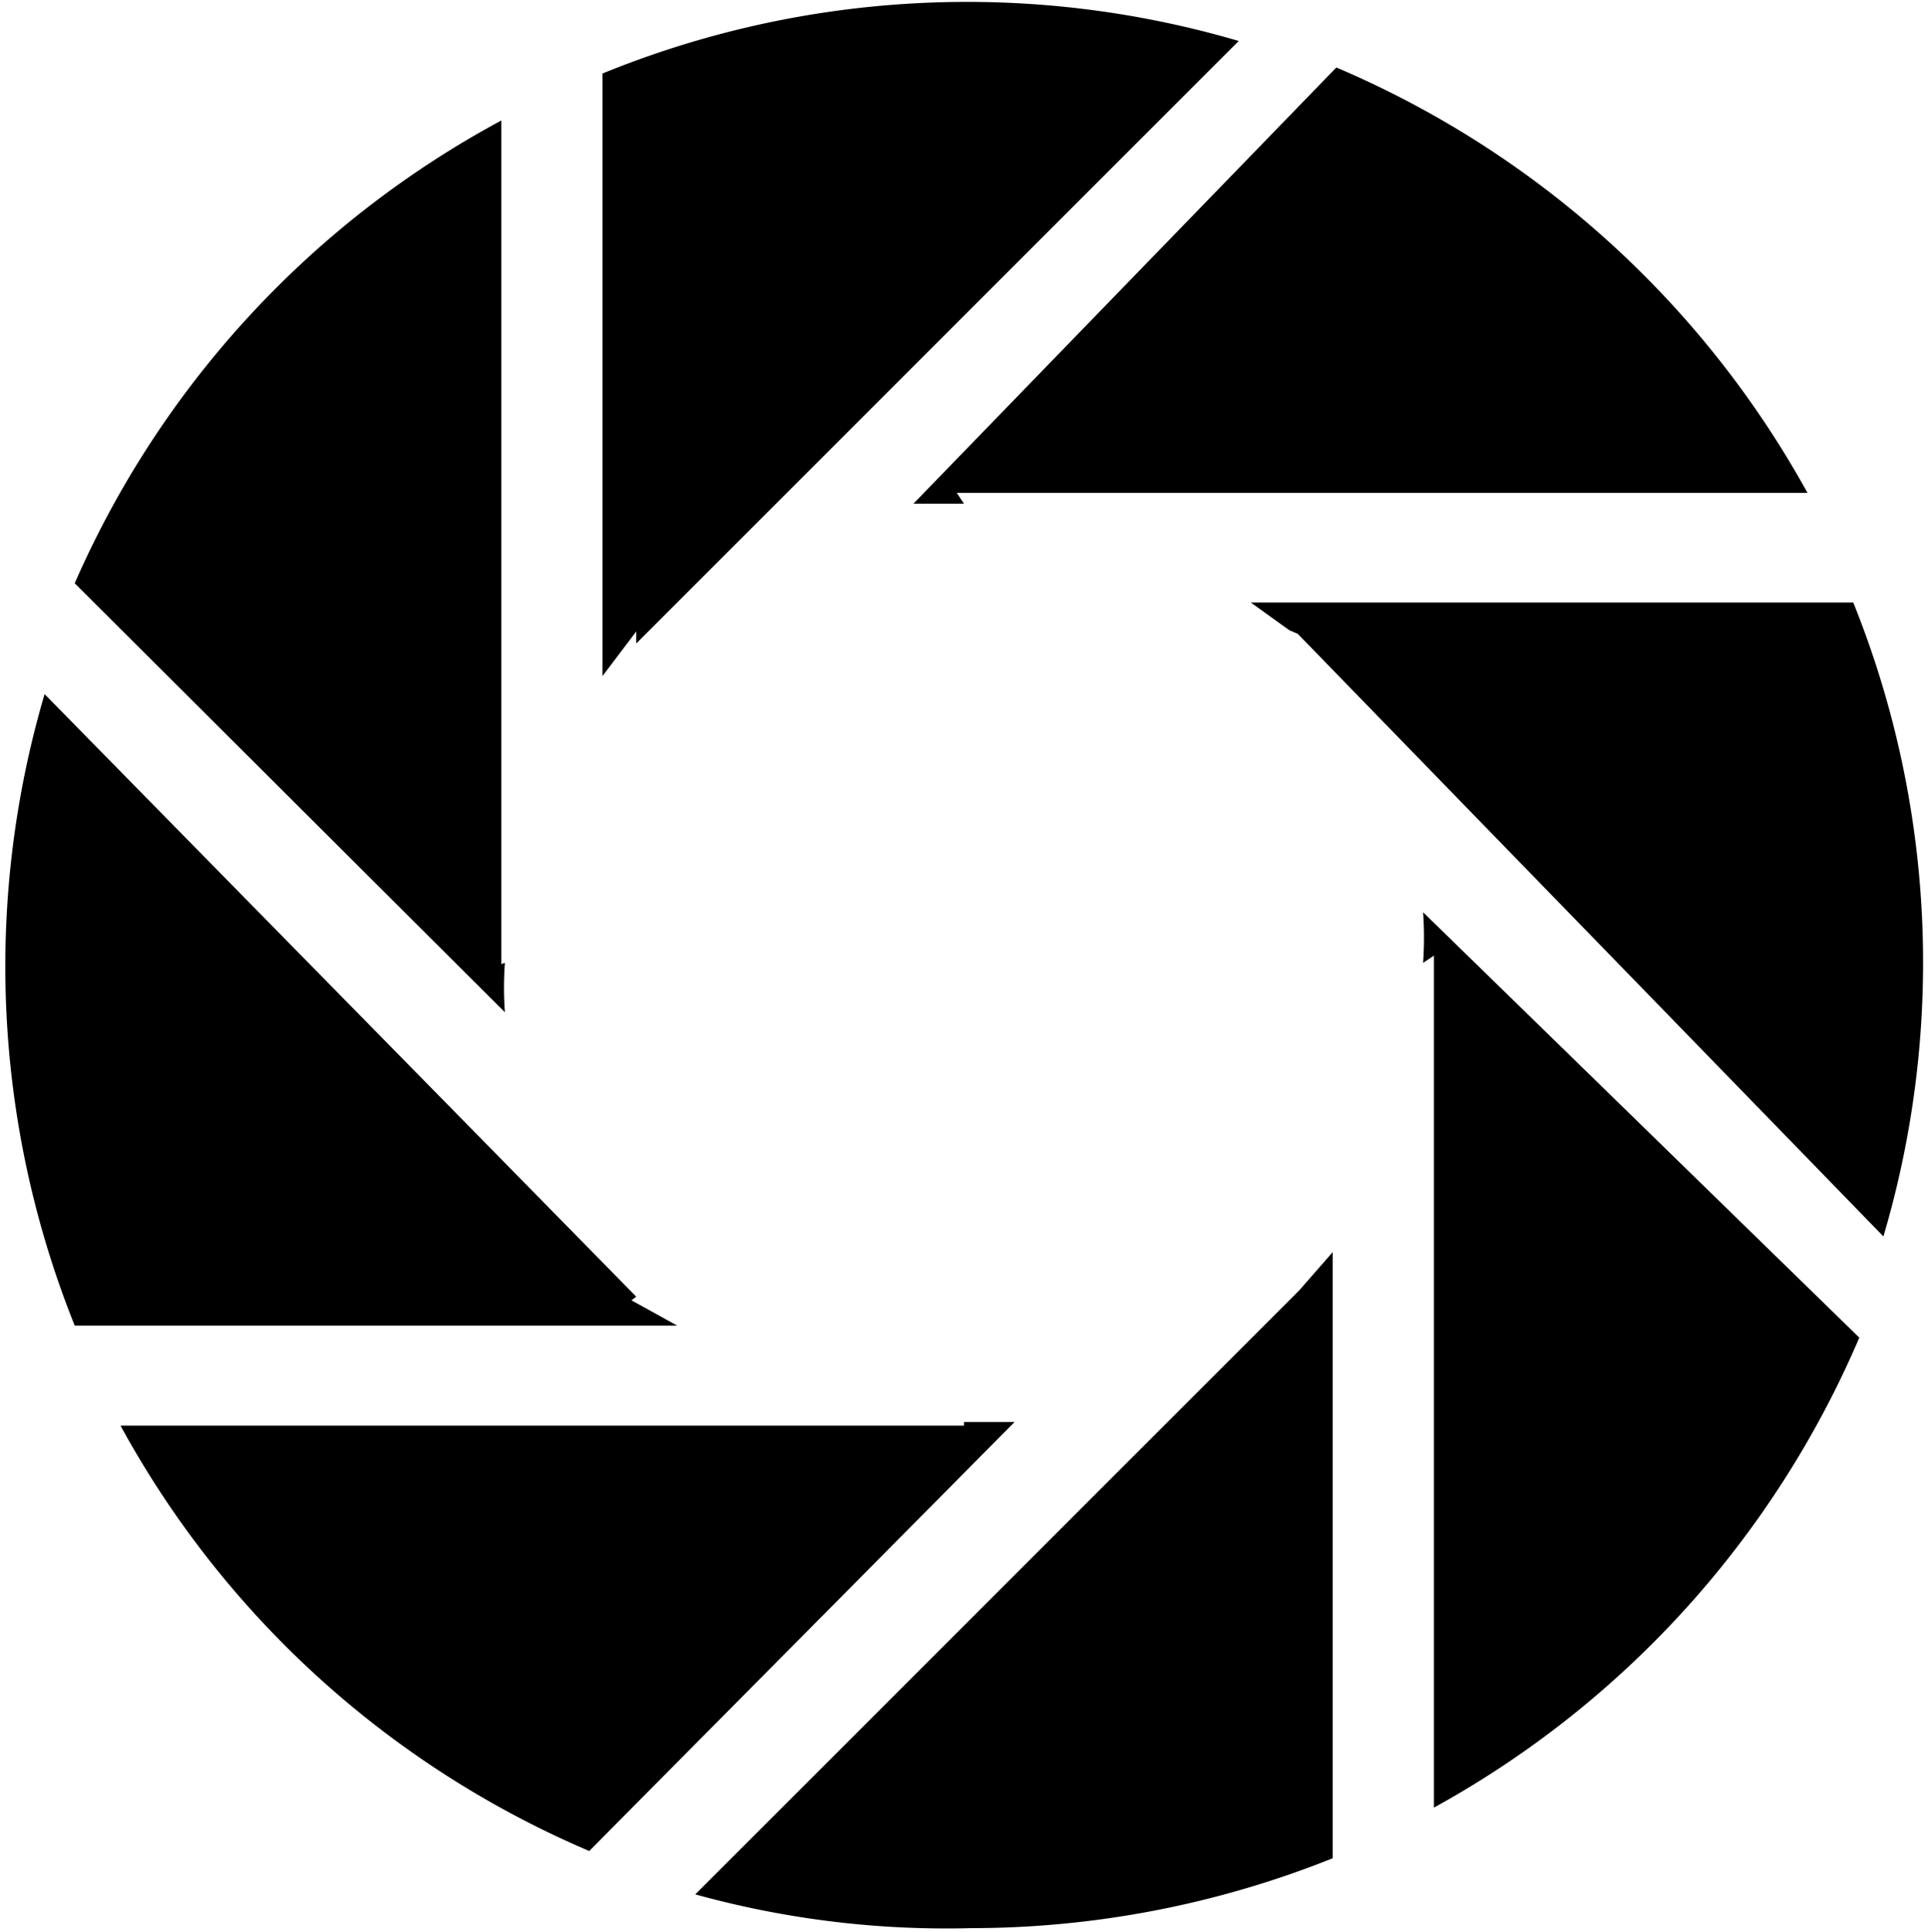
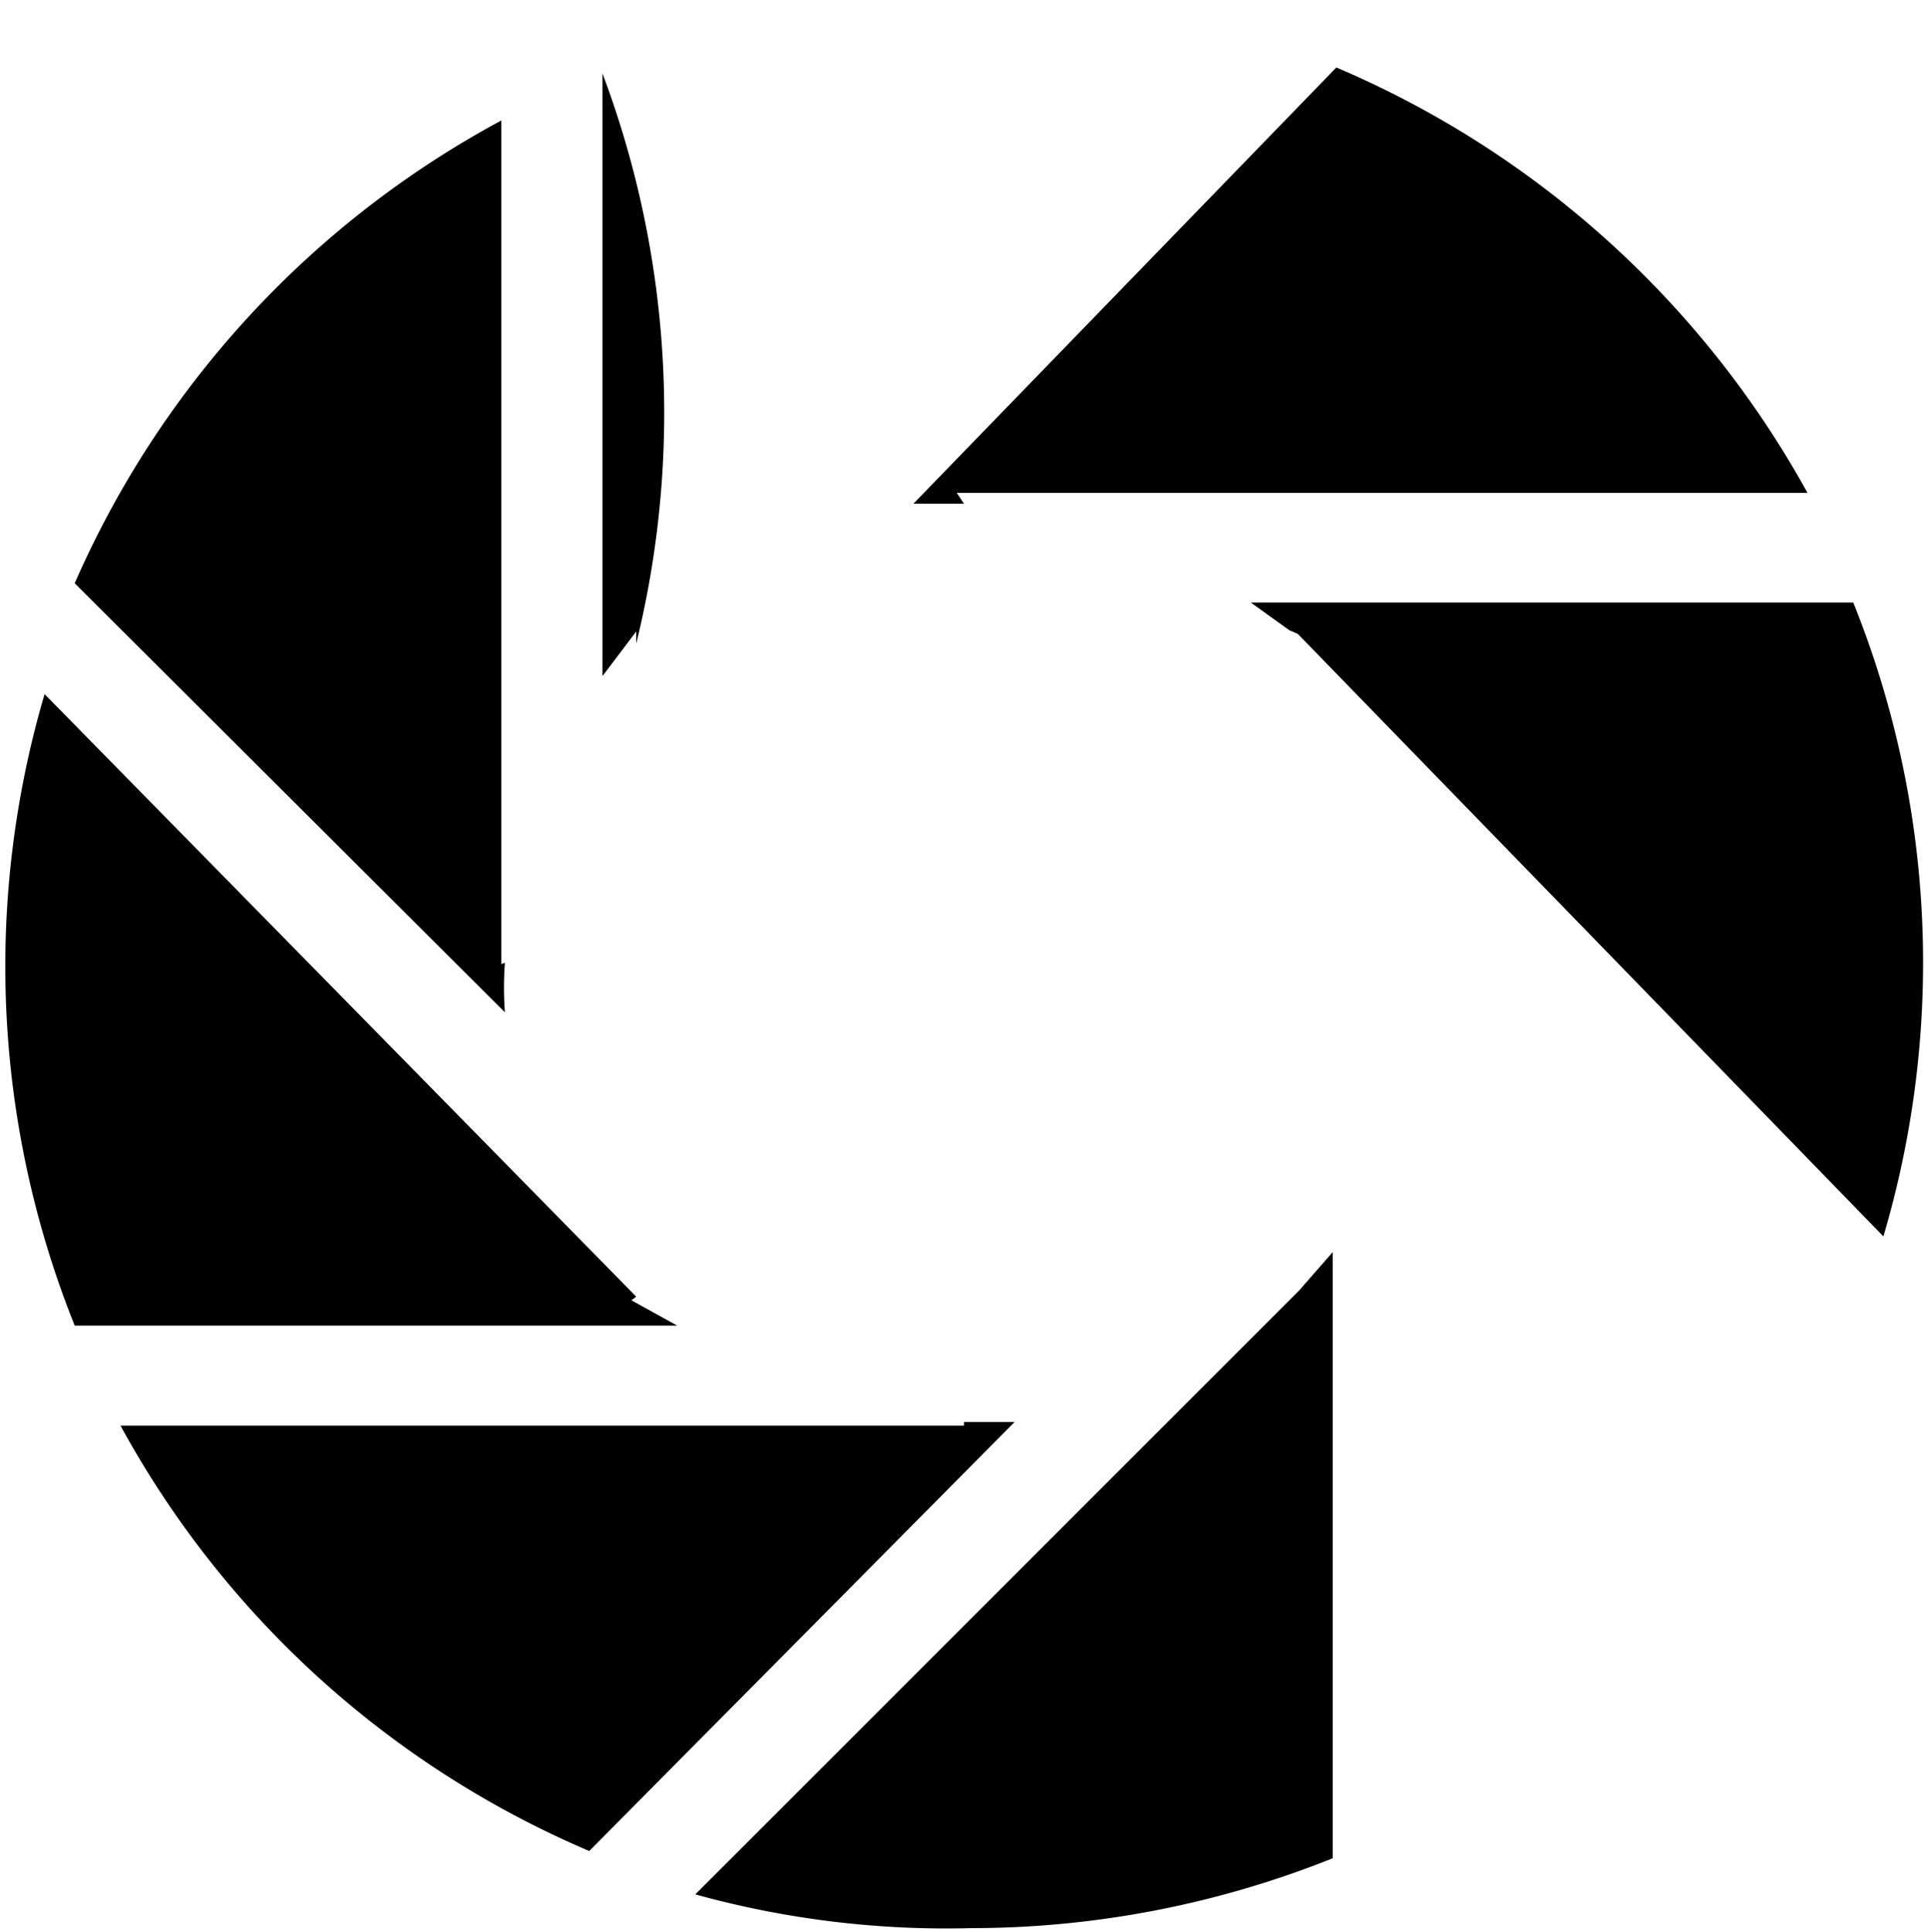
<svg xmlns="http://www.w3.org/2000/svg" width="16" height="16.03" viewBox="0 0 16 16.03">
  <defs>
    <style>
      .cls-1 {
        fill: none;
      }
    </style>
  </defs>
  <g id="frame">
    <rect class="cls-1" width="16" height="16" />
  </g>
  <g id="icon">
    <path d="M5.28,10.76h0l-4.91-5A8,8,0,0,0,.62,11h5l-.38-.21" />
-     <path d="M5.28,5.34h0l5-5A8,8,0,0,0,5,.61v5l.28-.37" />
+     <path d="M5.28,5.34h0A8,8,0,0,0,5,.61v5l.28-.37" />
    <path d="M4.16,8h0V1A8,8,0,0,0,.62,4.84L4.19,8.4a2.8,2.8,0,0,1,0-.41" />
    <path d="M8,11.83H1a8,8,0,0,0,3.89,3.53L8.42,11.8H8" />
    <path d="M10.77,5.26l4.86,5A8,8,0,0,0,15.38,5h-5l.32.23" />
    <path d="M7.94,4.09H15A8.07,8.07,0,0,0,11.09.56L7.58,4.18H8" />
    <path d="M10.77,10.72h0l-5,5A7.82,7.82,0,0,0,8.06,16a8.08,8.08,0,0,0,3-.58V10.39l-.28.32" />
-     <path d="M11.9,7.93V15a8.07,8.07,0,0,0,3.53-3.9L11.81,7.57a3,3,0,0,1,0,.42Z" />
  </g>
</svg>